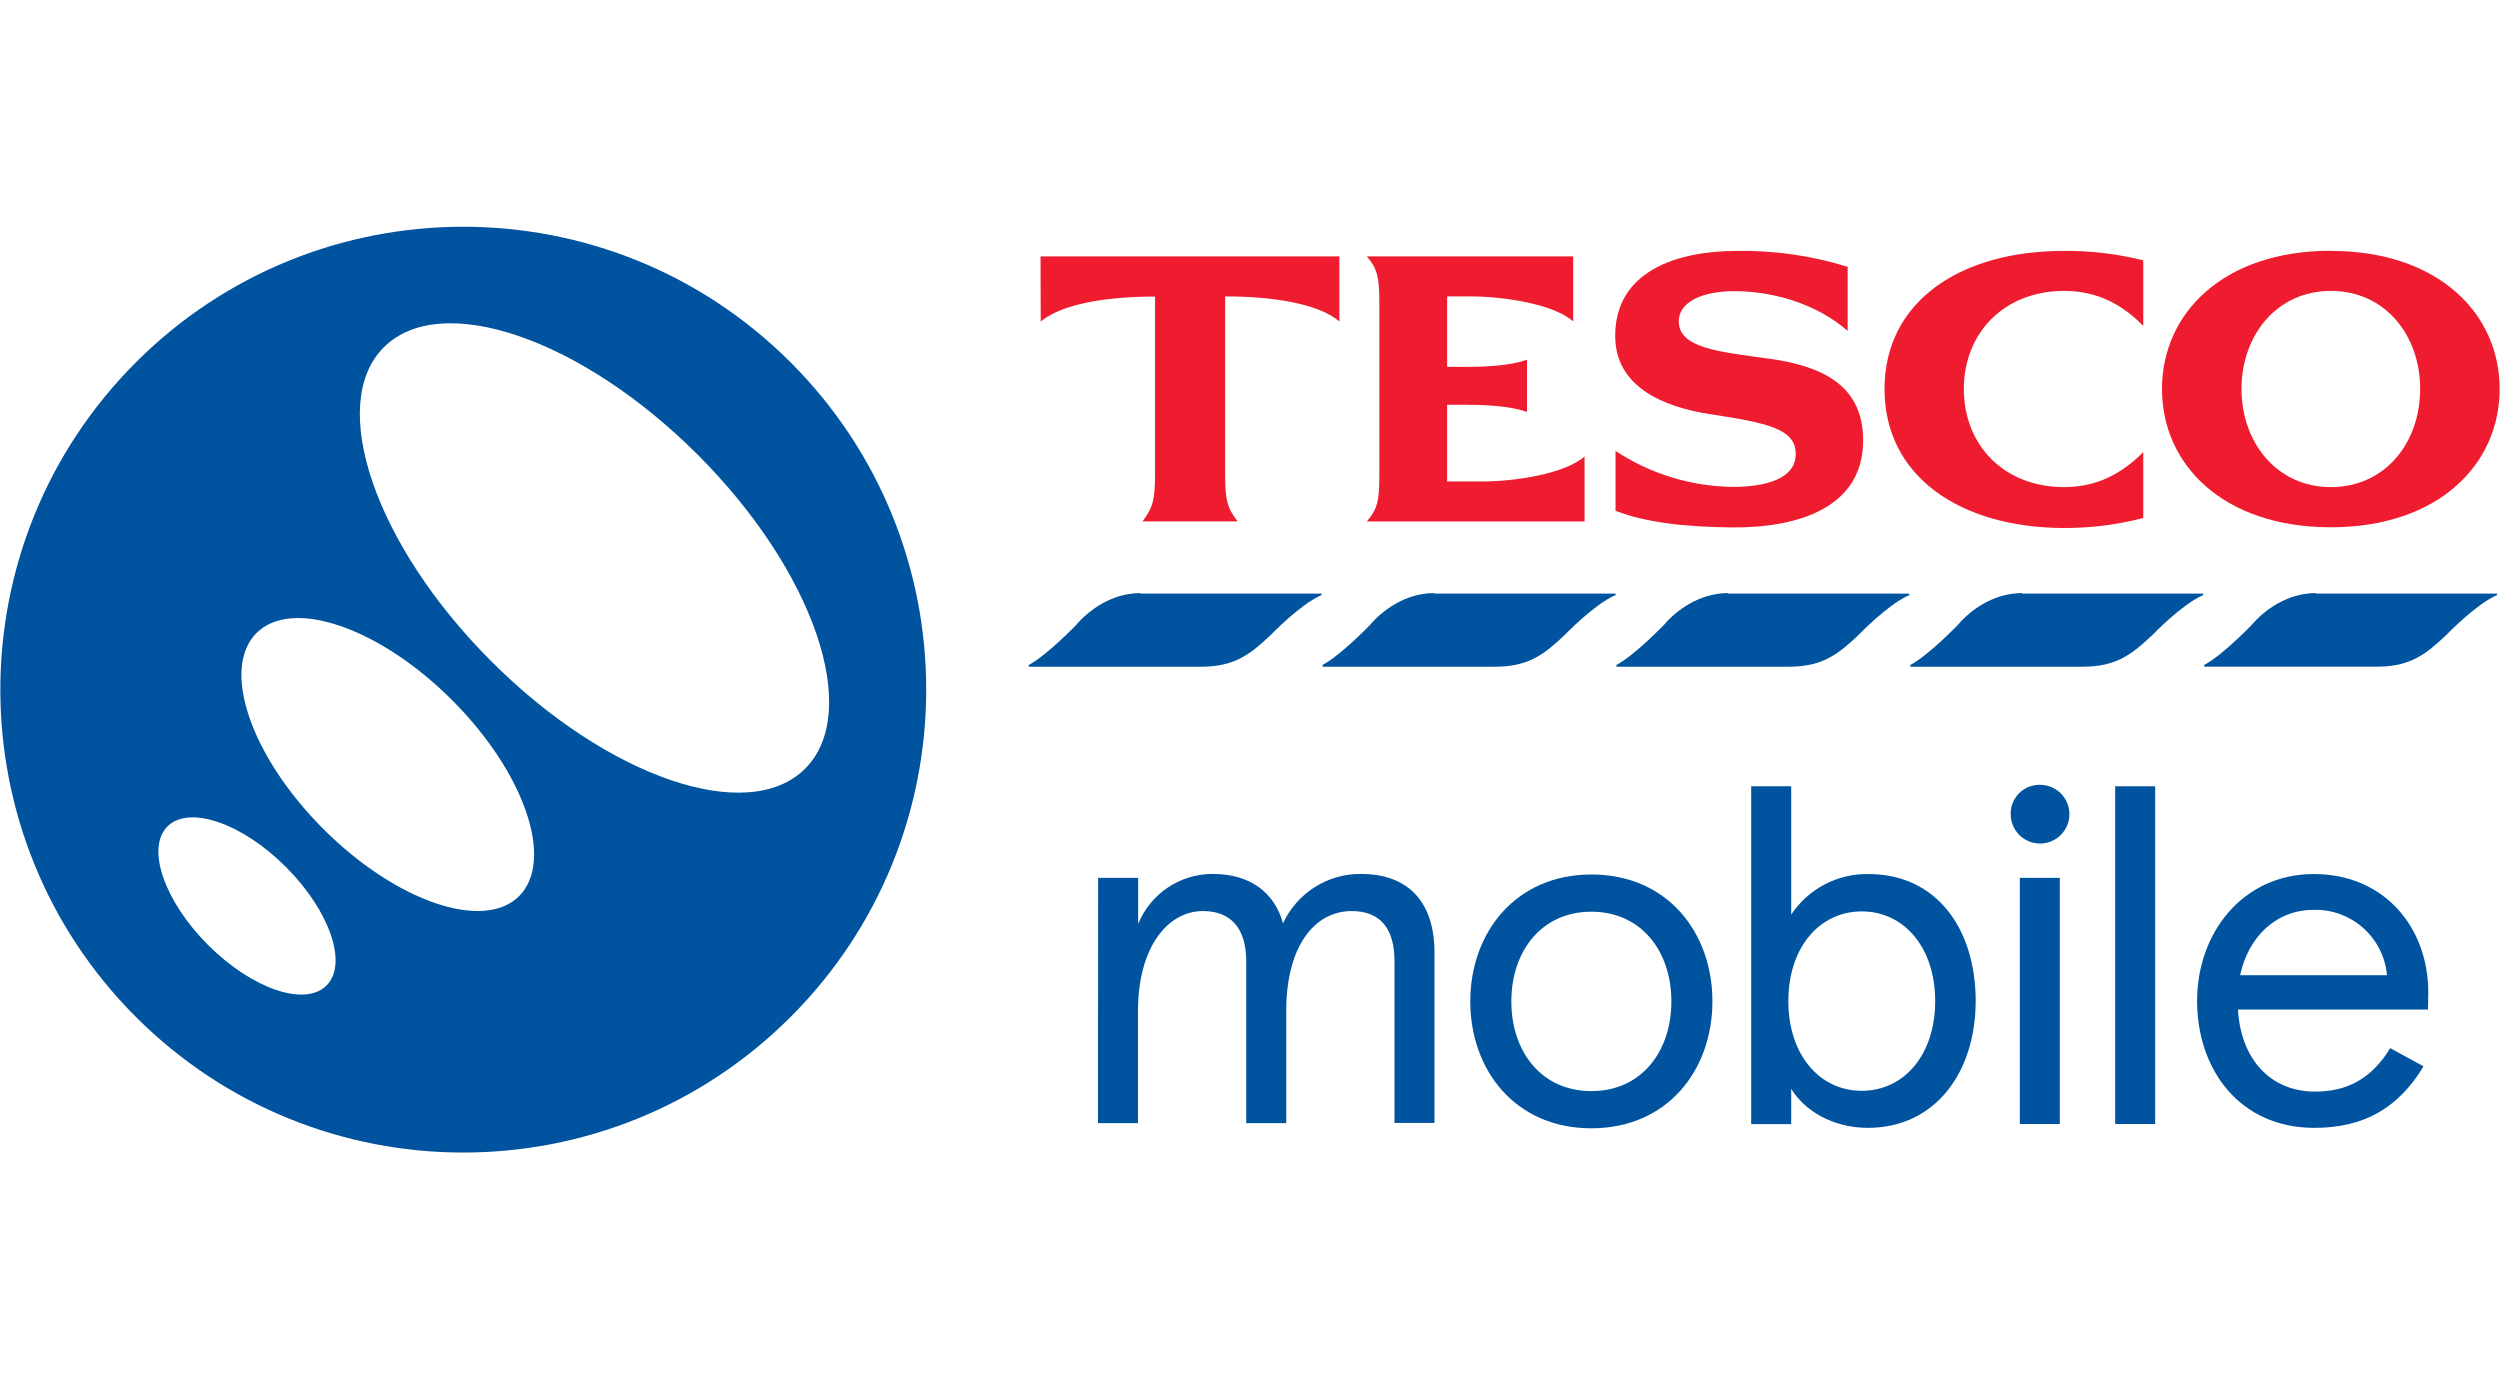
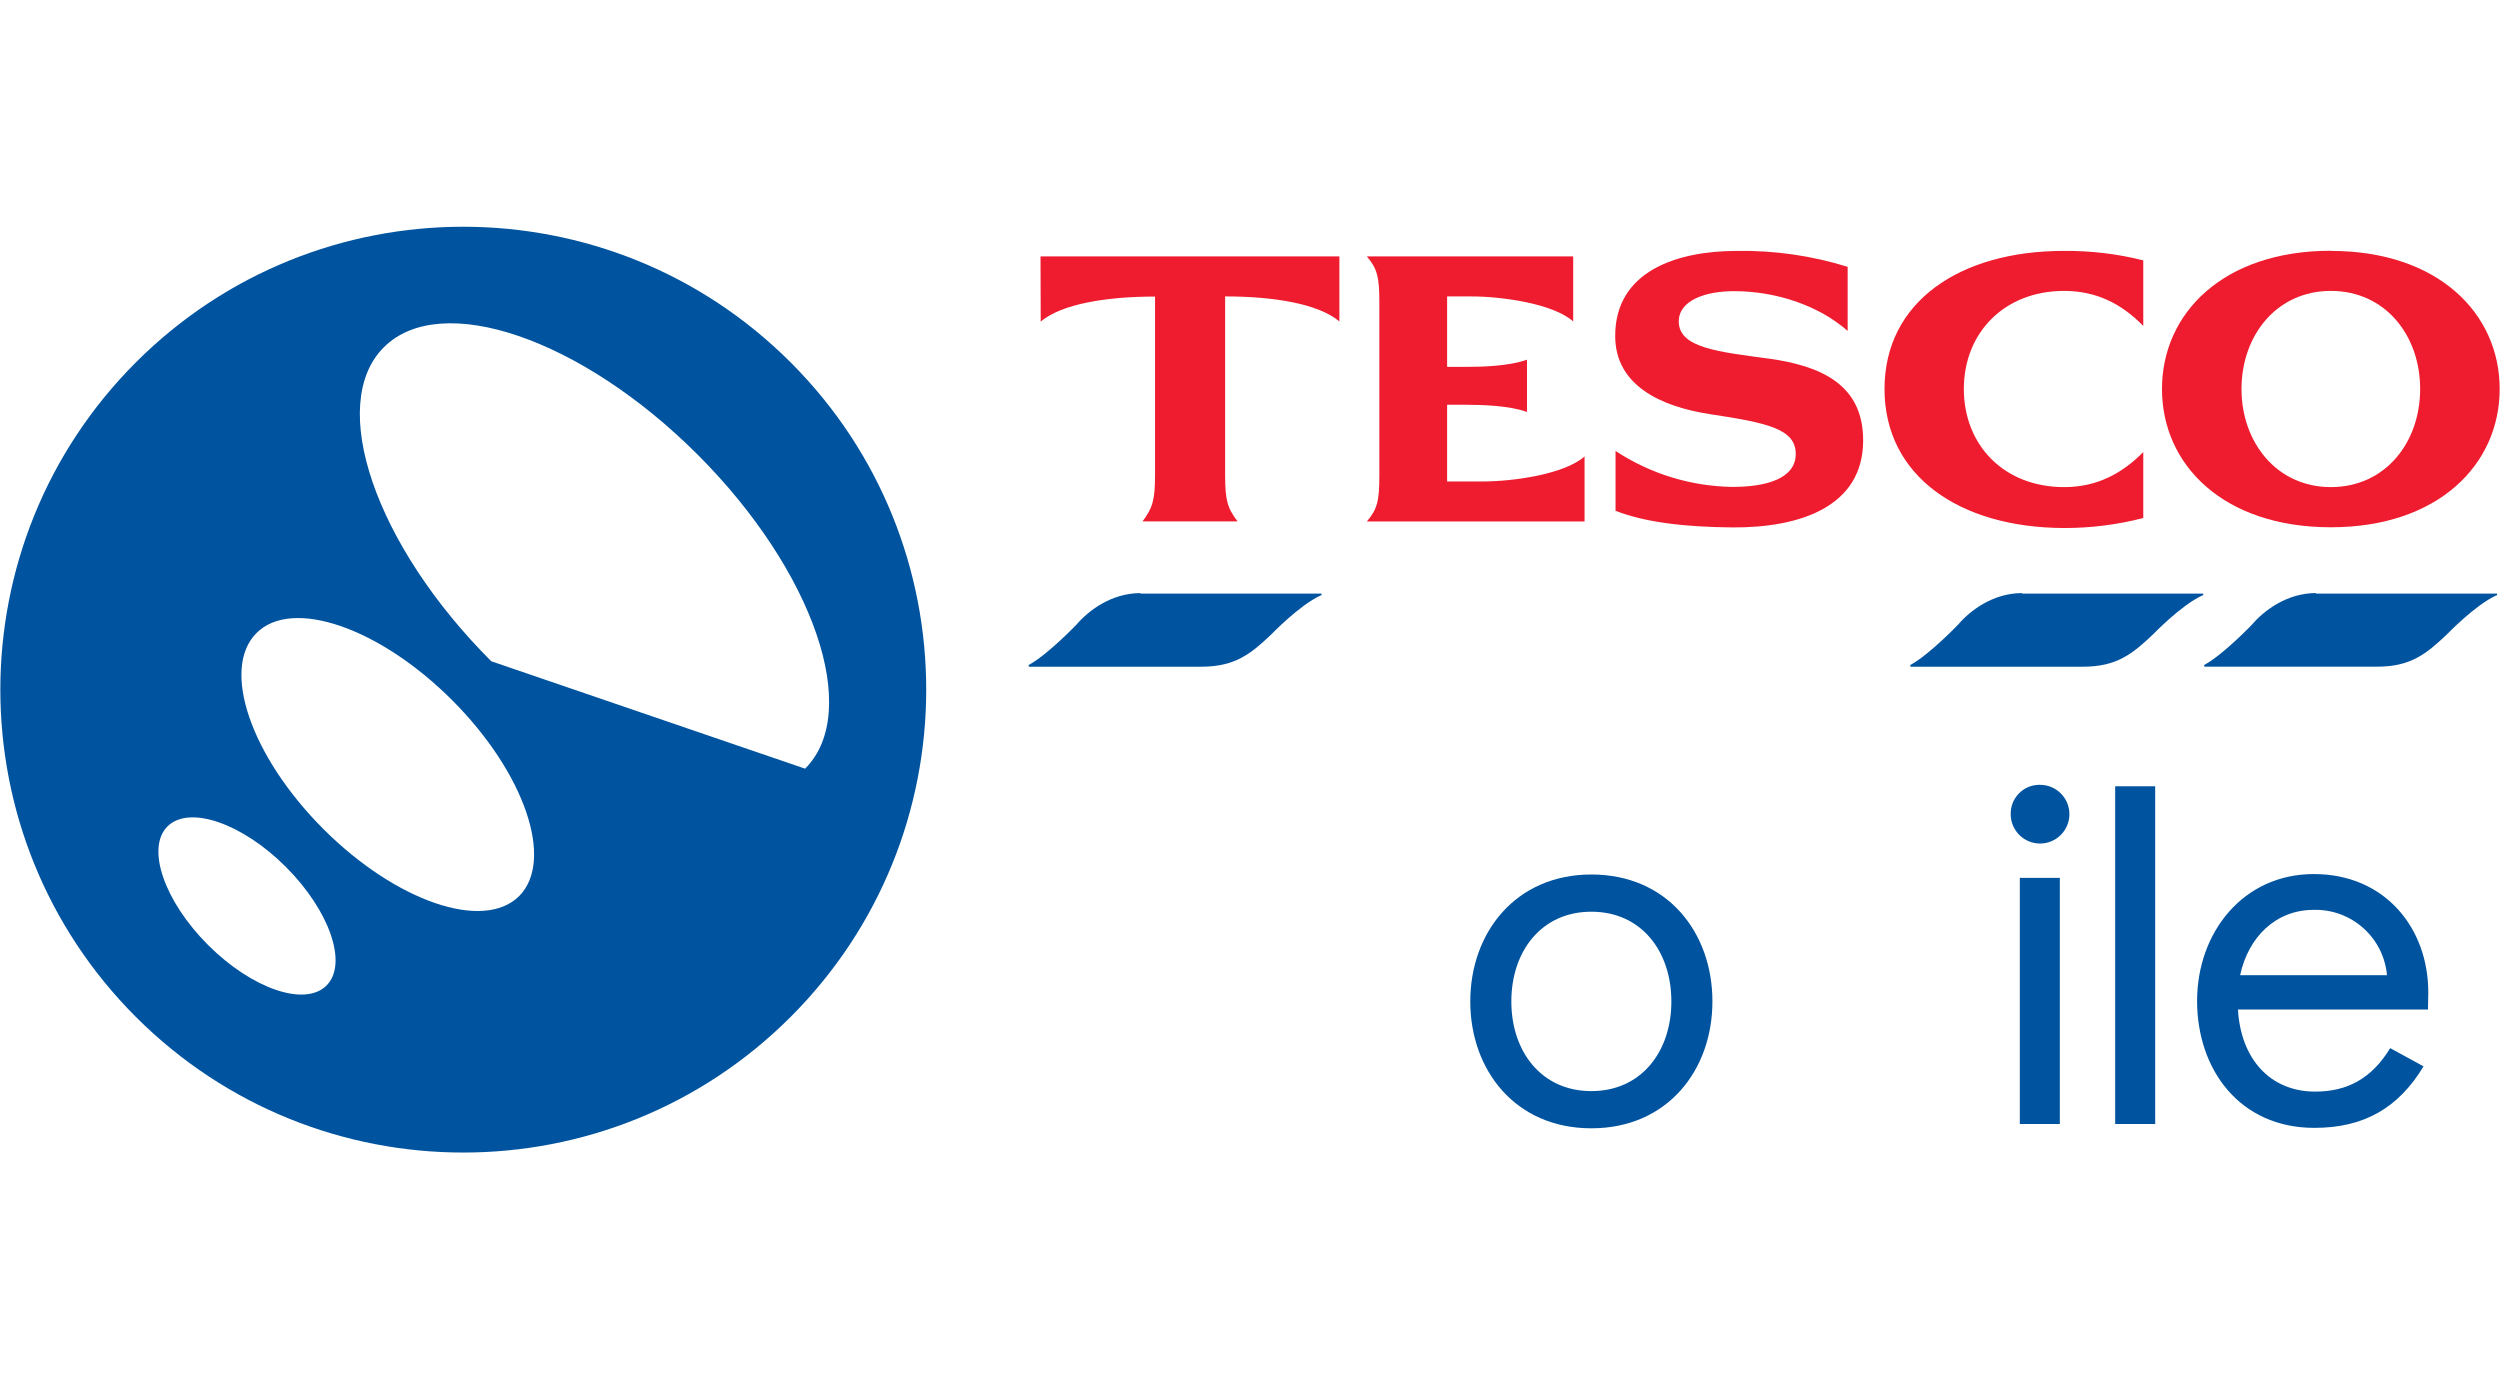
<svg xmlns="http://www.w3.org/2000/svg" id="Layer_1" data-name="Layer 1" viewBox="0 0 1812.5 1000">
  <defs>
    <style>
      .cls-1 {
        fill: #ee1c2e;
      }

      .cls-1, .cls-2 {
        fill-rule: evenodd;
        stroke-width: 0px;
      }

      .cls-2 {
        fill: #00539f;
      }
    </style>
  </defs>
  <g id="Unassisted-checkout-for-mobile-and-desktop">
    <g id="E.-02-Unassisted-checkout_-Switching-to-Tesco-Mobile_-Desktop" data-name="E.-02-Unassisted-checkout -Switching-to-Tesco-Mobile -Desktop">
      <g id="logo">
-         <path id="Fill-1" class="cls-2" d="M796.15,636.44h29.01v33.43c8.95-21.97,30.34-36.31,54.06-36.26,27.19,0,44.78,13.45,50.98,35.82,10.14-22,32.23-36.01,56.45-35.82,33.76,0,53.37,19.65,53.37,57.22v123.28h-29.01v-117.33c0-22.73-9.64-36.26-30.96-36.26-26.87,0-47.53,25.16-47.53,72.52v81.22h-29.01v-117.48c0-22.73-10.3-36.26-31.33-36.26-25.38,0-47.14,25.85-47.14,72.52v81.22h-29.01l.11-177.81Z" />
        <path id="Fill-3" class="cls-2" d="M1153.73,791.05c36.26,0,58.01-28.68,58.01-65.01s-21.76-65.05-58.01-65.05-58.01,28.72-58.01,65.05,21.76,65.01,58.01,65.01M1153.73,634.01c55.29,0,87.78,42.2,87.78,92.02s-32.63,91.99-87.78,91.99-87.78-42.2-87.78-91.99,32.81-92.02,87.78-92.02" />
-         <path id="Fill-5" class="cls-2" d="M1403.01,725.78c0-38.72-22.48-65.01-53.23-65.01s-53.23,26.29-53.23,65.01,22.44,65.05,53.23,65.05,53.23-26.29,53.23-65.05M1298.62,789.41v25.6h-29.01v-244.96h29.01v93.04c12.43-18.71,33.53-29.79,55.98-29.41,49.78,0,77.77,40.14,77.77,91.99s-29.37,92.02-78.14,92.02c-25.89,0-46.3-12.8-55.62-28.39" />
        <path id="Fill-7" class="cls-2" d="M1464.36,814.9h29.01v-178.43h-29.01v178.43ZM1478.86,569c11.75-.1,21.36,9.35,21.46,21.1.1,11.75-9.35,21.36-21.1,21.46-11.75.1-21.36-9.35-21.46-21.1-.34-11.51,8.71-21.12,20.22-21.46.29,0,.59-.01.88,0Z" />
        <polygon id="Fill-9" class="cls-2" points="1533.5 814.9 1562.51 814.9 1562.51 570.05 1533.5 570.05 1533.5 814.9" />
        <path id="Fill-10" class="cls-2" d="M1730.56,707c-2.46-27.36-25.77-48.1-53.23-47.35-27.3,0-47.35,19.69-53.23,47.35h106.45ZM1760.3,731.91h-137.78c2.07,35.97,23.5,59.5,55.98,59.5,23.5,0,41.12-9.68,54.39-31.51l24.18,13.2c-18.31,30.42-43.51,44.6-79.15,44.6-54.39,0-85.03-42.57-85.03-92.02s33.18-91.99,84.66-91.99,82.96,39.09,82.96,85.79l-.22,12.44Z" />
        <path id="Fill-11" class="cls-2" d="M826.83,430.38h131.11c.31.28.33.77.05,1.08-.02.02-.03.03-.05.05-.09.1-.2.17-.33.22h-.22c-15.19,6.93-35.53,28.06-35.53,28.06-15.23,14.5-26.61,23.57-50.94,23.57h-124.66c-.34-.04-.58-.34-.54-.68,0,0,0,0,0,0,0-.23.1-.45.25-.62l.4-.25c13.67-7.65,34.12-29.01,34.12-29.01,8.38-9.86,25.09-22.81,46.37-22.81" />
        <path id="Fill-12" class="cls-1" d="M1496.26,181.91c19.42-.18,38.78,2.12,57.61,6.85v47.53c-15.37-15.66-33.47-25.38-57.36-25.38-43.51,0-72.73,30.46-72.73,71.1s29.01,71.14,72.73,71.14c23.89,0,41.99-9.9,57.36-25.38v47.79c-18.82,4.86-38.18,7.3-57.61,7.25-75.6-.25-129.99-37.74-129.99-100.8s54.39-100.11,129.99-100.11ZM1281.9,259.9c37.6,5.22,68.89,18.38,68.89,59.32,0,48.04-45.58,63.45-94.71,63.16-34.3-.29-63.38-3.63-84.81-12.07v-43.37c25.21,16.59,54.63,25.64,84.81,26.07,23.89,0,45.83-5.77,45.83-23.89s-20.3-22.52-62-28.83c-35.97-5.51-68.64-20.88-68.89-56.31-.29-47.57,45-62.07,88.36-62.07,27.16-.42,54.22,3.47,80.17,11.53v46.48c-20.88-18.42-51.89-28.83-82.34-28.83-20.59,0-40.1,6.56-40.1,21.97,0,19.22,28.83,21.97,64.79,26.9v-.07ZM1074.94,349.06c22.26,0,59.28-5.22,73.86-18.13v47.14h-157.83c7.69-9.06,9.06-15.08,9.06-33.5v-125.13c0-18.42-1.38-24.47-9.06-33.54h149.6v47.14c-14.5-12.91-51.63-18.13-73.86-18.13h-17.55v51.09h12.91c12.62,0,32.09-.54,45-5.22v37.89c-12.91-4.64-32.38-5.22-45-5.22h-12.91v55.62h25.78ZM754.38,185.89h216.68v47.14c-15.34-12.91-48.01-18.13-82.85-18.13v128.83c0,19.22,1.63,24.44,9.03,34.3h-68.89c7.25-9.86,9.06-15.08,9.06-34.3v-128.72c-34.84,0-67.51,5.22-82.89,18.13l-.14-47.24Z" />
        <path id="Fill-13" class="cls-1" d="M1689.85,353.15c-39.23,0-64.76-32.41-64.76-71.14s25.38-71.1,64.76-71.1,64.76,32.12,64.76,71.1-25.38,71.14-64.76,71.14M1689.85,181.8c-77.96,0-122.41,45.29-122.41,100.22s44.45,100.25,122.41,100.25,122.41-45.58,122.41-100.25-44.45-100.11-122.41-100.11" />
        <path id="Fill-14" class="cls-2" d="M1679.11,430.38h131.11c.31.31.31.81,0,1.12-.08.09-.18.17-.29.22h-.25c-15.19,6.93-35.53,28.06-35.53,28.06-15.19,14.5-26.61,23.57-50.76,23.57h-124.84c-.34-.02-.6-.31-.58-.65,0-.01,0-.03,0-.04,0-.23.1-.45.25-.62l.4-.25c13.71-7.65,34.12-29.01,34.12-29.01,8.38-9.86,25.09-22.81,46.37-22.81" />
        <path id="Fill-15" class="cls-2" d="M1466.06,430.38h131.11c.31.28.33.77.05,1.08-.02.02-.03.03-.05.05-.09.1-.2.17-.33.22h-.22c-15.19,6.93-35.53,28.06-35.53,28.06-15.23,14.5-26.65,23.57-50.94,23.57h-124.69c-.36,0-.54-.33-.58-.69,0-.24.11-.46.29-.62l.4-.25c13.67-7.65,34.12-29.01,34.12-29.01,8.34-9.86,25.05-22.81,46.37-22.81" />
-         <path id="Fill-16" class="cls-2" d="M1252.97,430.38h131.11c.31.28.33.77.05,1.08-.02.02-.03.03-.05.05-.08.1-.2.18-.33.22h-.22c-15.19,6.93-35.53,28.06-35.53,28.06-15.19,14.5-26.61,23.57-50.94,23.57h-124.66c-.34-.02-.6-.31-.58-.65,0-.01,0-.03,0-.04,0-.23.1-.45.25-.62l.4-.25c13.67-7.65,34.12-29.01,34.12-29.01,8.38-9.86,25.09-22.81,46.37-22.81" />
-         <path id="Fill-17" class="cls-2" d="M1039.95,430.38h131.15c.31.28.33.77.05,1.08-.02.02-.03.03-.05.05-.09.1-.2.17-.33.22h-.22c-15.23,6.93-35.57,28.06-35.57,28.06-15.19,14.5-26.61,23.57-50.94,23.57h-124.73c-.36,0-.54-.33-.58-.69,0-.24.11-.46.29-.62l.36-.25c13.71-7.65,34.16-29.01,34.16-29.01,8.34-9.86,25.05-22.81,46.34-22.81" />
-         <path id="Fill-18" class="cls-2" d="M356.16,479.41c-84.34-84.37-119.22-186.3-77.88-227.63,41.33-41.33,143.22-6.49,227.56,77.88,84.34,84.37,119.22,186.3,77.88,227.63s-143.22,6.49-227.56-77.88M376.42,649.64c-25.78,25.78-89.34,4.02-141.95-48.59-52.61-52.61-74.4-116.03-48.59-142.02,25.82-26,89.34-4.02,141.95,48.62,52.61,52.65,74.26,116.03,48.59,141.99M236.72,714.5c-15.59,15.63-54.06,2.43-85.9-29.41-31.83-31.83-45.03-70.34-29.41-85.93s54.06-2.47,85.9,29.41,45.03,70.34,29.41,85.93M573.13,262.65c-131.08-131.04-343.58-131.01-474.62.07-131.04,131.08-131.01,343.58.07,474.62,131.05,131.01,343.49,131.01,474.55,0,131.08-130.96,131.19-343.38.23-474.47-.08-.08-.15-.15-.23-.23" />
+         <path id="Fill-18" class="cls-2" d="M356.16,479.41c-84.34-84.37-119.22-186.3-77.88-227.63,41.33-41.33,143.22-6.49,227.56,77.88,84.34,84.37,119.22,186.3,77.88,227.63M376.42,649.64c-25.78,25.78-89.34,4.02-141.95-48.59-52.61-52.61-74.4-116.03-48.59-142.02,25.82-26,89.34-4.02,141.95,48.62,52.61,52.65,74.26,116.03,48.59,141.99M236.72,714.5c-15.59,15.63-54.06,2.43-85.9-29.41-31.83-31.83-45.03-70.34-29.41-85.93s54.06-2.47,85.9,29.41,45.03,70.34,29.41,85.93M573.13,262.65c-131.08-131.04-343.58-131.01-474.62.07-131.04,131.08-131.01,343.58.07,474.62,131.05,131.01,343.49,131.01,474.55,0,131.08-130.96,131.19-343.38.23-474.47-.08-.08-.15-.15-.23-.23" />
      </g>
    </g>
  </g>
</svg>